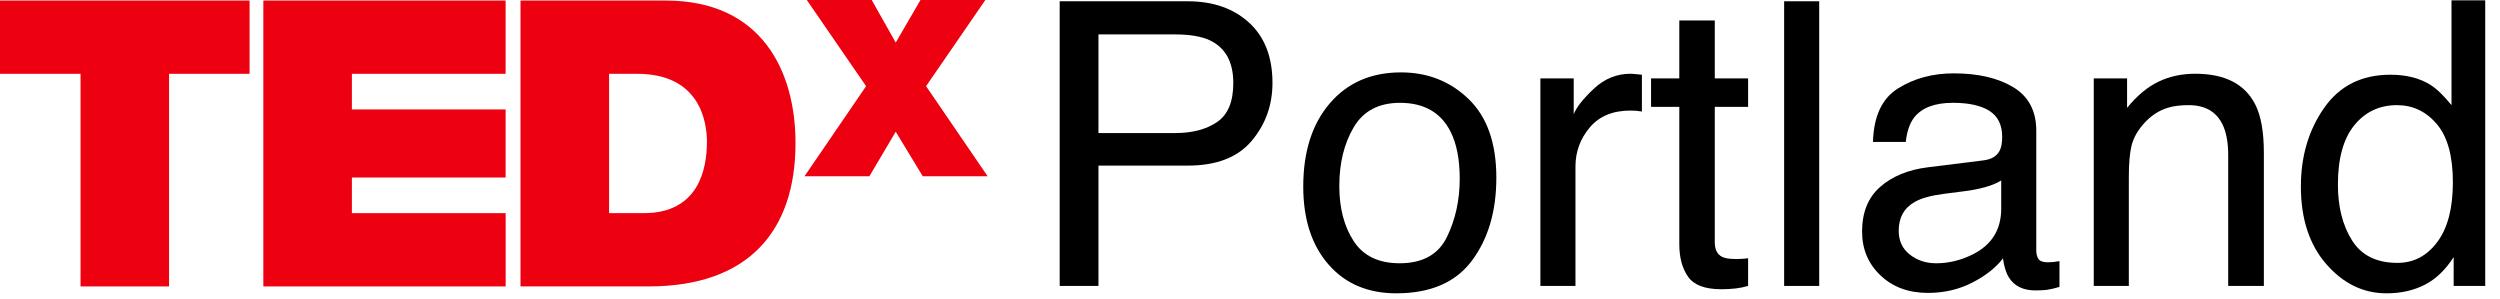
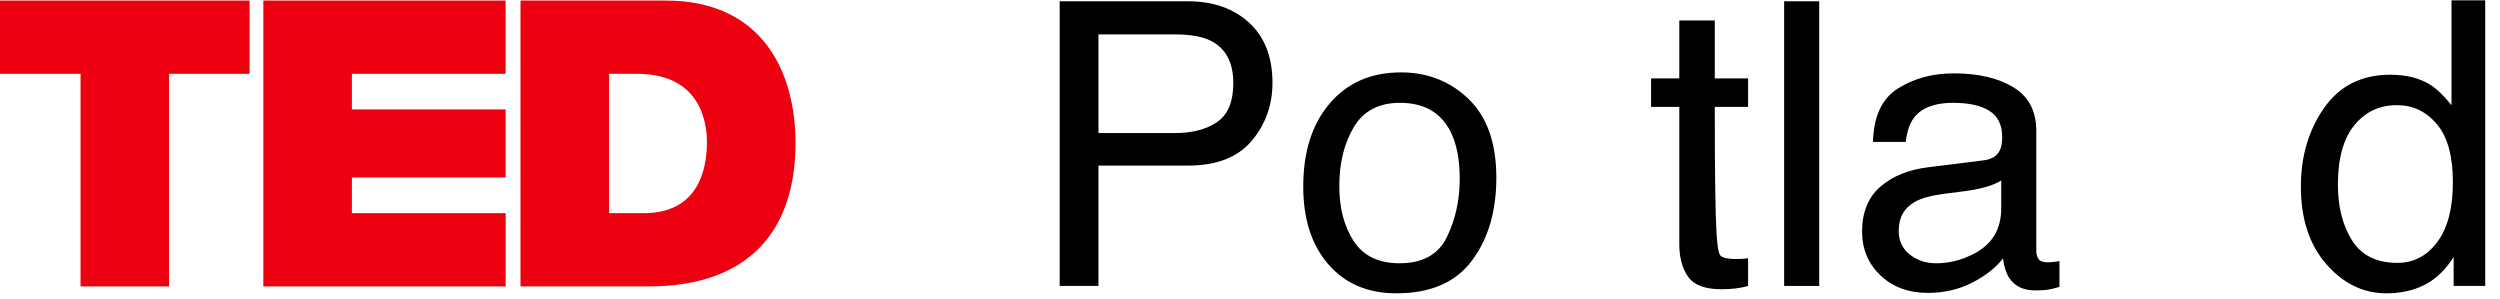
<svg xmlns="http://www.w3.org/2000/svg" width="184px" height="22px" viewBox="0 0 184 22" version="1.1">
  <title>tedxportlandlogo</title>
  <desc>Created with Sketch.</desc>
  <g id="tedxportlandlogo" stroke="none" stroke-width="1" fill="none" fill-rule="evenodd">
    <g>
      <g id="TEDx" fill="#ED000F">
        <polygon id="Fill-1" points="0 0.04 0 5.432 5.928 5.432 5.928 21.081 12.442 21.081 12.442 5.432 18.369 5.432 18.369 0.04" />
        <polygon id="Fill-2" points="19.382 0.04 19.382 21.081 37.216 21.081 37.216 15.688 25.899 15.688 25.899 13.065 37.214 13.065 37.214 8.055 25.899 8.055 25.899 5.432 37.214 5.432 37.214 0.04" />
        <path d="M44.828,15.688 L47.377,15.688 C51.438,15.688 52.031,12.416 52.031,10.44 C52.031,9.116 51.614,5.433 46.902,5.433 L44.828,5.433 L44.828,15.688 Z M38.309,0.041 L49.006,0.041 C56.057,0.041 58.549,5.227 58.549,10.529 C58.549,16.985 55.112,21.08 47.734,21.08 L38.309,21.08 L38.309,0.041 Z" id="Fill-3" />
-         <polygon id="Fill-5" points="67.915 12.973 65.926 9.694 63.987 12.973 59.212 12.973 63.745 6.342 59.38 0 64.158 0 65.926 3.135 67.747 0 72.522 0 68.158 6.342 72.691 12.973" />
      </g>
      <g id="Portland" transform="translate(77.423, 0)" fill="#000000">
        <path d="M11.64,2.975 C11.014,2.68 10.154,2.533 9.062,2.533 L3.424,2.533 L3.424,9.793 L9.062,9.793 C10.334,9.793 11.366,9.522 12.159,8.979 C12.952,8.437 13.348,7.482 13.348,6.113 C13.348,4.572 12.779,3.526 11.64,2.975 L11.64,2.975 Z M0.57,0.094 L9.998,0.094 C11.861,0.094 13.366,0.62 14.512,1.67 C15.658,2.721 16.231,4.197 16.231,6.099 C16.231,7.735 15.719,9.158 14.698,10.37 C13.675,11.582 12.11,12.188 10.003,12.188 L3.424,12.188 L3.424,21.046 L0.57,21.046 L0.57,0.094 Z" id="Fill-7" />
        <path d="M29.069,17.447 C29.698,16.161 30.013,14.729 30.013,13.152 C30.013,11.727 29.785,10.568 29.332,9.676 C28.614,8.271 27.375,7.568 25.616,7.568 C24.057,7.568 22.921,8.166 22.213,9.363 C21.504,10.56 21.15,12.003 21.15,13.692 C21.15,15.317 21.504,16.67 22.213,17.753 C22.921,18.836 24.047,19.376 25.589,19.376 C27.28,19.376 28.441,18.734 29.069,17.447 M30.671,7.295 C32.029,8.606 32.708,10.534 32.708,13.08 C32.708,15.542 32.11,17.574 30.914,19.179 C29.718,20.785 27.862,21.588 25.347,21.588 C23.247,21.588 21.582,20.878 20.347,19.458 C19.114,18.037 18.496,16.13 18.496,13.735 C18.496,11.171 19.146,9.129 20.447,7.608 C21.749,6.088 23.495,5.328 25.687,5.328 C27.654,5.328 29.315,5.984 30.671,7.295" id="Fill-9" />
-         <path d="M35.95,5.77 L38.402,5.77 L38.402,8.409 C38.602,7.896 39.095,7.271 39.879,6.533 C40.663,5.797 41.566,5.427 42.589,5.427 C42.637,5.427 42.718,5.433 42.834,5.443 C42.948,5.451 43.144,5.471 43.421,5.5 L43.421,8.209 C43.267,8.181 43.127,8.162 42.998,8.152 C42.869,8.143 42.728,8.138 42.575,8.138 C41.274,8.138 40.276,8.555 39.578,9.386 C38.88,10.218 38.531,11.176 38.531,12.259 L38.531,21.045 L35.95,21.045 L35.95,5.77 Z" id="Fill-12" />
-         <path d="M46.174,1.506 L48.785,1.506 L48.785,5.771 L51.237,5.771 L51.237,7.867 L48.785,7.867 L48.785,17.837 C48.785,18.37 48.966,18.725 49.33,18.906 C49.53,19.011 49.865,19.063 50.334,19.063 C50.457,19.063 50.592,19.06 50.734,19.054 C50.878,19.048 51.045,19.032 51.237,19.006 L51.237,21.045 C50.941,21.131 50.632,21.193 50.312,21.231 C49.991,21.268 49.645,21.288 49.272,21.288 C48.068,21.288 47.25,20.981 46.82,20.368 C46.39,19.755 46.174,18.959 46.174,17.98 L46.174,7.867 L44.095,7.867 L44.095,5.771 L46.174,5.771 L46.174,1.506 Z" id="Fill-14" />
+         <path d="M46.174,1.506 L48.785,1.506 L48.785,5.771 L51.237,5.771 L51.237,7.867 L48.785,7.867 C48.785,18.37 48.966,18.725 49.33,18.906 C49.53,19.011 49.865,19.063 50.334,19.063 C50.457,19.063 50.592,19.06 50.734,19.054 C50.878,19.048 51.045,19.032 51.237,19.006 L51.237,21.045 C50.941,21.131 50.632,21.193 50.312,21.231 C49.991,21.268 49.645,21.288 49.272,21.288 C48.068,21.288 47.25,20.981 46.82,20.368 C46.39,19.755 46.174,18.959 46.174,17.98 L46.174,7.867 L44.095,7.867 L44.095,5.771 L46.174,5.771 L46.174,1.506 Z" id="Fill-14" />
        <polygon id="Fill-16" points="53.89 21.045 56.471 21.045 56.471 0.094 53.89 0.094" />
        <path d="M63.14,18.737 C63.685,19.164 64.33,19.377 65.075,19.377 C65.983,19.377 66.863,19.168 67.714,18.75 C69.149,18.057 69.866,16.923 69.866,15.347 L69.866,13.283 C69.55,13.483 69.146,13.649 68.648,13.784 C68.152,13.917 67.667,14.012 67.189,14.068 L65.629,14.269 C64.694,14.392 63.991,14.587 63.52,14.852 C62.722,15.298 62.322,16.01 62.322,16.987 C62.322,17.726 62.596,18.31 63.14,18.737 L63.14,18.737 Z M68.575,11.801 C69.168,11.725 69.565,11.478 69.765,11.061 C69.88,10.831 69.937,10.503 69.937,10.073 C69.937,9.195 69.624,8.557 69.001,8.161 C68.375,7.765 67.48,7.567 66.316,7.567 C64.971,7.567 64.017,7.93 63.454,8.656 C63.139,9.059 62.933,9.655 62.839,10.448 L60.43,10.448 C60.477,8.561 61.09,7.247 62.27,6.508 C63.449,5.769 64.818,5.399 66.374,5.399 C68.179,5.399 69.644,5.743 70.77,6.427 C71.889,7.111 72.447,8.176 72.447,9.621 L72.447,18.422 C72.447,18.688 72.502,18.902 72.611,19.064 C72.721,19.225 72.954,19.306 73.306,19.306 C73.423,19.306 73.551,19.299 73.695,19.285 C73.838,19.27 73.991,19.248 74.154,19.22 L74.154,21.117 C73.752,21.232 73.446,21.303 73.236,21.331 C73.026,21.359 72.739,21.374 72.376,21.374 C71.486,21.374 70.841,21.06 70.44,20.433 C70.228,20.1 70.08,19.629 69.994,19.021 C69.47,19.705 68.713,20.299 67.728,20.804 C66.744,21.306 65.658,21.558 64.474,21.558 C63.049,21.558 61.884,21.129 60.982,20.27 C60.077,19.41 59.626,18.335 59.626,17.043 C59.626,15.628 60.072,14.532 60.96,13.753 C61.849,12.974 63.016,12.494 64.459,12.314 L68.575,11.801 Z" id="Fill-18" />
-         <path d="M76.678,5.77 L79.13,5.77 L79.13,7.939 C79.857,7.045 80.625,6.403 81.439,6.012 C82.251,5.623 83.155,5.427 84.149,5.427 C86.329,5.427 87.801,6.184 88.566,7.695 C88.987,8.523 89.197,9.707 89.197,11.247 L89.197,21.045 L86.573,21.045 L86.573,11.418 C86.573,10.487 86.434,9.735 86.157,9.165 C85.698,8.215 84.866,7.739 83.661,7.739 C83.05,7.739 82.548,7.801 82.156,7.924 C81.447,8.133 80.827,8.551 80.292,9.179 C79.861,9.683 79.581,10.203 79.453,10.741 C79.324,11.278 79.259,12.046 79.259,13.045 L79.259,21.045 L76.678,21.045 L76.678,5.77 Z" id="Fill-19" />
        <path d="M95.688,17.694 C96.383,18.797 97.496,19.348 99.028,19.348 C100.217,19.348 101.194,18.838 101.959,17.815 C102.725,16.793 103.109,15.327 103.109,13.415 C103.109,11.484 102.714,10.057 101.924,9.129 C101.134,8.202 100.16,7.739 98.998,7.739 C97.704,7.739 96.656,8.233 95.852,9.222 C95.049,10.211 94.647,11.666 94.647,13.586 C94.647,15.222 94.993,16.592 95.688,17.694 M101.451,6.241 C101.907,6.527 102.427,7.025 103.008,7.739 L103.008,0.022 L105.489,0.022 L105.489,21.046 L103.166,21.046 L103.166,18.92 C102.565,19.862 101.855,20.542 101.037,20.96 C100.217,21.379 99.279,21.588 98.222,21.588 C96.518,21.588 95.041,20.873 93.793,19.441 C92.546,18.011 91.922,16.107 91.922,13.729 C91.922,11.504 92.49,9.577 93.63,7.946 C94.767,6.315 96.394,5.5 98.507,5.5 C99.679,5.5 100.66,5.747 101.451,6.241" id="Fill-20" />
      </g>
    </g>
  </g>
</svg>